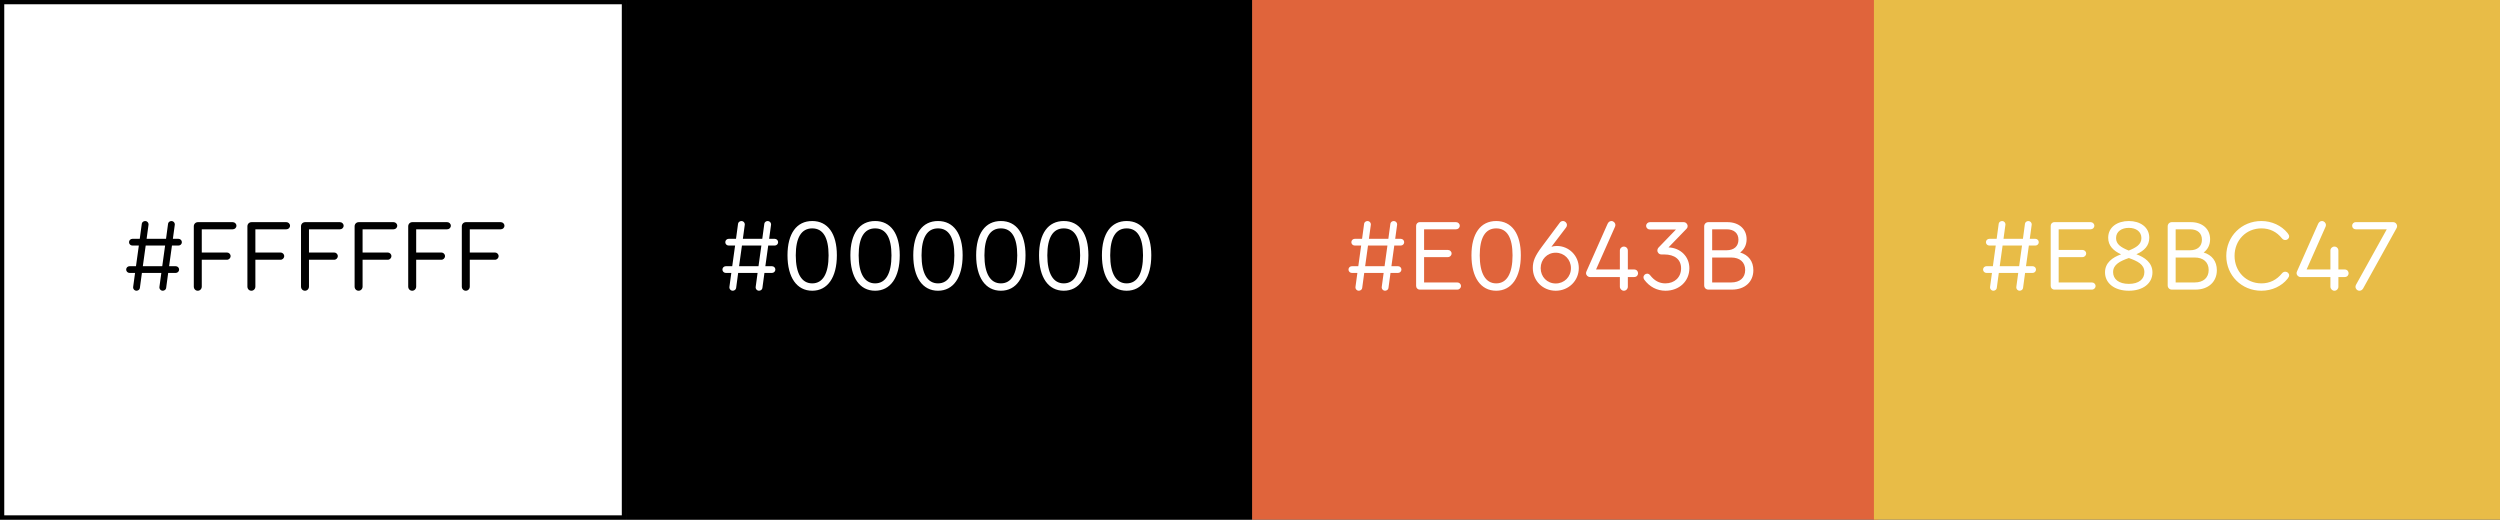
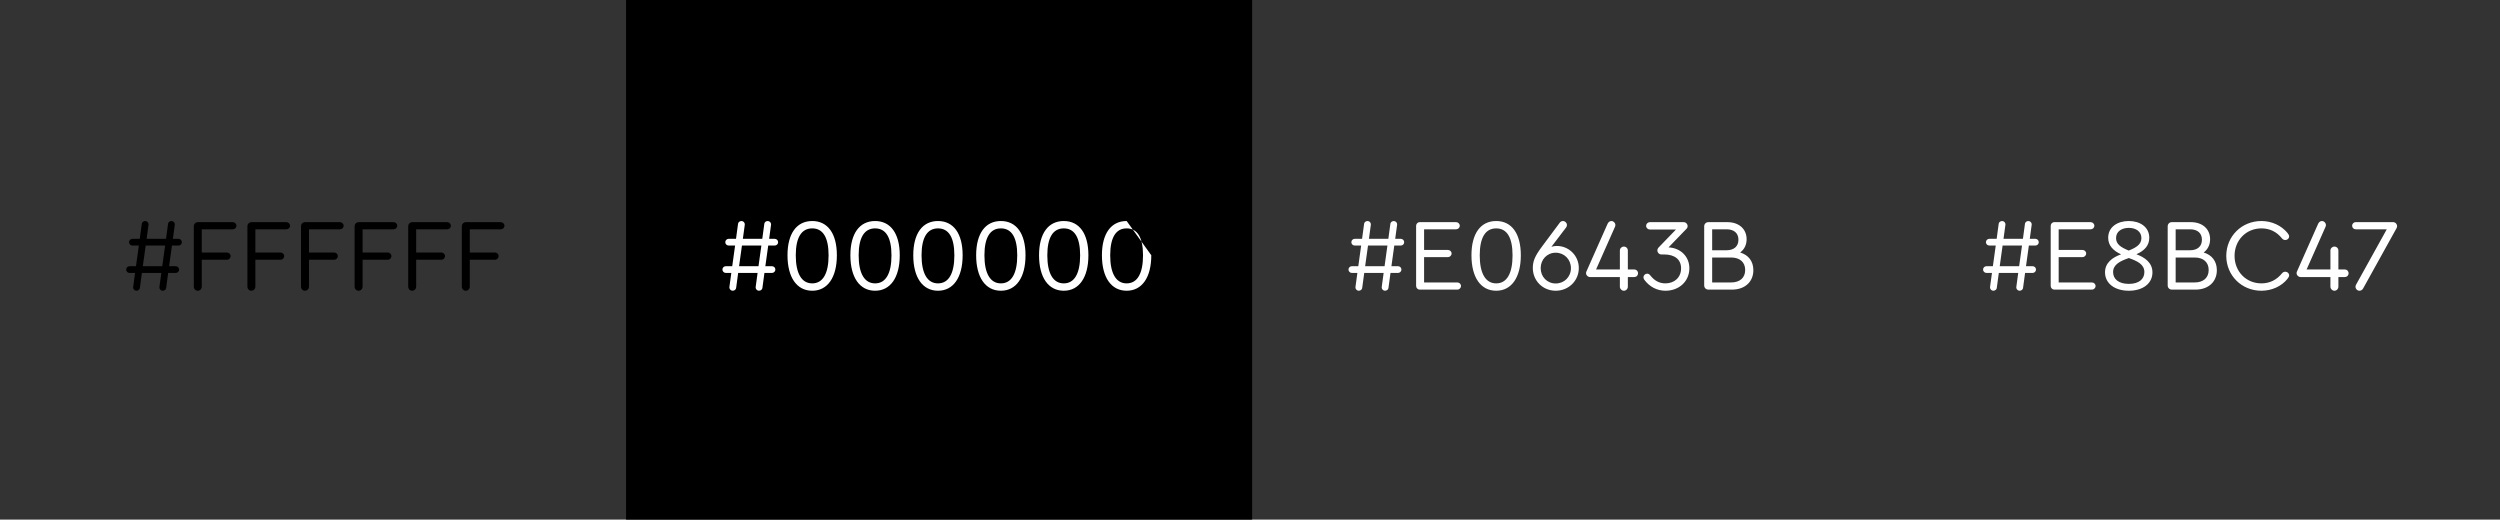
<svg xmlns="http://www.w3.org/2000/svg" width="587" height="122" viewBox="0 0 587 122" fill="none">
  <rect x="0" y="0" width="587" height="122" fill="#333333" stroke="none" />
-   <rect x="0.5" y="0.5" width="146" height="121" fill="white" stroke="black" />
  <rect x="147" width="147" height="122" fill="black" />
-   <rect x="294" width="147" height="122" fill="#E0643B" />
-   <rect x="440" width="147" height="122" fill="#E8BC47" />
  <path d="M41.888 57.656C42.344 57.656 42.704 57.32 42.704 56.864C42.704 56.432 42.344 56.072 41.888 56.072H40.592L41.024 52.904L41.048 52.664C41.048 52.256 40.688 51.896 40.256 51.896C39.848 51.896 39.512 52.184 39.464 52.52L38.984 56.072H34.424L34.856 52.904L34.88 52.664C34.88 52.256 34.52 51.896 34.112 51.896C33.68 51.896 33.344 52.184 33.296 52.52L32.816 56.072H31.112C30.656 56.072 30.296 56.432 30.296 56.864C30.296 57.32 30.656 57.656 31.112 57.656H32.6L31.928 62.504H30.44C29.984 62.504 29.624 62.84 29.624 63.296C29.624 63.728 29.984 64.088 30.44 64.088H31.712L31.28 67.256L31.256 67.496C31.256 67.904 31.616 68.264 32.024 68.264C32.456 68.264 32.792 67.976 32.84 67.64L33.32 64.088H37.88L37.448 67.256L37.424 67.496C37.424 67.904 37.784 68.264 38.192 68.264C38.624 68.264 38.96 67.976 39.008 67.64L39.488 64.088H41.24C41.696 64.088 42.056 63.728 42.056 63.296C42.056 62.84 41.696 62.504 41.24 62.504H39.704L40.376 57.656H41.888ZM33.536 62.504L34.208 57.656H38.768L38.096 62.504H33.536ZM46.44 68.264C46.968 68.264 47.376 67.832 47.376 67.28V60.992H53.28C53.76 60.992 54.144 60.608 54.144 60.128C54.144 59.672 53.76 59.288 53.28 59.288H47.376V53.84H54.648C55.128 53.84 55.512 53.48 55.512 53C55.512 52.544 55.128 52.16 54.648 52.16H46.488C45.912 52.16 45.504 52.592 45.504 53.144V67.28C45.504 67.832 45.888 68.264 46.44 68.264ZM59.026 68.264C59.554 68.264 59.962 67.832 59.962 67.28V60.992H65.866C66.346 60.992 66.73 60.608 66.73 60.128C66.73 59.672 66.346 59.288 65.866 59.288H59.962V53.84H67.234C67.714 53.84 68.098 53.48 68.098 53C68.098 52.544 67.714 52.16 67.234 52.16H59.074C58.498 52.16 58.09 52.592 58.09 53.144V67.28C58.09 67.832 58.474 68.264 59.026 68.264ZM71.612 68.264C72.14 68.264 72.548 67.832 72.548 67.28V60.992H78.452C78.932 60.992 79.316 60.608 79.316 60.128C79.316 59.672 78.932 59.288 78.452 59.288H72.548V53.84H79.82C80.3 53.84 80.684 53.48 80.684 53C80.684 52.544 80.3 52.16 79.82 52.16H71.66C71.084 52.16 70.676 52.592 70.676 53.144V67.28C70.676 67.832 71.06 68.264 71.612 68.264ZM84.198 68.264C84.726 68.264 85.134 67.832 85.134 67.28V60.992H91.038C91.518 60.992 91.902 60.608 91.902 60.128C91.902 59.672 91.518 59.288 91.038 59.288H85.134V53.84H92.406C92.886 53.84 93.27 53.48 93.27 53C93.27 52.544 92.886 52.16 92.406 52.16H84.246C83.67 52.16 83.262 52.592 83.262 53.144V67.28C83.262 67.832 83.646 68.264 84.198 68.264ZM96.784 68.264C97.312 68.264 97.72 67.832 97.72 67.28V60.992H103.624C104.104 60.992 104.488 60.608 104.488 60.128C104.488 59.672 104.104 59.288 103.624 59.288H97.72V53.84H104.992C105.472 53.84 105.856 53.48 105.856 53C105.856 52.544 105.472 52.16 104.992 52.16H96.832C96.256 52.16 95.848 52.592 95.848 53.144V67.28C95.848 67.832 96.232 68.264 96.784 68.264ZM109.37 68.264C109.898 68.264 110.306 67.832 110.306 67.28V60.992H116.21C116.69 60.992 117.074 60.608 117.074 60.128C117.074 59.672 116.69 59.288 116.21 59.288H110.306V53.84H117.578C118.058 53.84 118.442 53.48 118.442 53C118.442 52.544 118.058 52.16 117.578 52.16H109.418C108.842 52.16 108.434 52.592 108.434 53.144V67.28C108.434 67.832 108.818 68.264 109.37 68.264Z" fill="black" />
-   <path d="M181.888 57.656C182.344 57.656 182.704 57.32 182.704 56.864C182.704 56.432 182.344 56.072 181.888 56.072H180.592L181.024 52.904L181.048 52.664C181.048 52.256 180.688 51.896 180.256 51.896C179.848 51.896 179.512 52.184 179.464 52.52L178.984 56.072H174.424L174.856 52.904L174.88 52.664C174.88 52.256 174.52 51.896 174.112 51.896C173.68 51.896 173.344 52.184 173.296 52.52L172.816 56.072H171.112C170.656 56.072 170.296 56.432 170.296 56.864C170.296 57.32 170.656 57.656 171.112 57.656H172.6L171.928 62.504H170.44C169.984 62.504 169.624 62.84 169.624 63.296C169.624 63.728 169.984 64.088 170.44 64.088H171.712L171.28 67.256L171.256 67.496C171.256 67.904 171.616 68.264 172.024 68.264C172.456 68.264 172.792 67.976 172.84 67.64L173.32 64.088H177.88L177.448 67.256L177.424 67.496C177.424 67.904 177.784 68.264 178.192 68.264C178.624 68.264 178.96 67.976 179.008 67.64L179.488 64.088H181.24C181.696 64.088 182.056 63.728 182.056 63.296C182.056 62.84 181.696 62.504 181.24 62.504H179.704L180.376 57.656H181.888ZM173.536 62.504L174.208 57.656H178.768L178.096 62.504H173.536ZM190.712 51.896C187.04 51.896 184.904 54.848 184.904 59.936C184.904 65.144 187.088 68.264 190.712 68.264C194.312 68.264 196.496 65.144 196.496 59.936C196.496 54.848 194.36 51.896 190.712 51.896ZM190.712 53.624C193.256 53.624 194.552 55.784 194.552 59.96C194.552 64.232 193.208 66.536 190.712 66.536C188.216 66.536 186.848 64.208 186.848 59.96C186.848 55.784 188.168 53.624 190.712 53.624ZM205.478 51.896C201.806 51.896 199.67 54.848 199.67 59.936C199.67 65.144 201.854 68.264 205.478 68.264C209.078 68.264 211.262 65.144 211.262 59.936C211.262 54.848 209.126 51.896 205.478 51.896ZM205.478 53.624C208.022 53.624 209.318 55.784 209.318 59.96C209.318 64.232 207.974 66.536 205.478 66.536C202.982 66.536 201.614 64.208 201.614 59.96C201.614 55.784 202.934 53.624 205.478 53.624ZM220.244 51.896C216.572 51.896 214.436 54.848 214.436 59.936C214.436 65.144 216.62 68.264 220.244 68.264C223.844 68.264 226.028 65.144 226.028 59.936C226.028 54.848 223.892 51.896 220.244 51.896ZM220.244 53.624C222.788 53.624 224.084 55.784 224.084 59.96C224.084 64.232 222.74 66.536 220.244 66.536C217.748 66.536 216.38 64.208 216.38 59.96C216.38 55.784 217.7 53.624 220.244 53.624ZM235.009 51.896C231.337 51.896 229.201 54.848 229.201 59.936C229.201 65.144 231.385 68.264 235.009 68.264C238.609 68.264 240.793 65.144 240.793 59.936C240.793 54.848 238.657 51.896 235.009 51.896ZM235.009 53.624C237.553 53.624 238.849 55.784 238.849 59.96C238.849 64.232 237.505 66.536 235.009 66.536C232.513 66.536 231.145 64.208 231.145 59.96C231.145 55.784 232.465 53.624 235.009 53.624ZM249.775 51.896C246.103 51.896 243.967 54.848 243.967 59.936C243.967 65.144 246.151 68.264 249.775 68.264C253.375 68.264 255.559 65.144 255.559 59.936C255.559 54.848 253.423 51.896 249.775 51.896ZM249.775 53.624C252.319 53.624 253.615 55.784 253.615 59.96C253.615 64.232 252.271 66.536 249.775 66.536C247.279 66.536 245.911 64.208 245.911 59.96C245.911 55.784 247.231 53.624 249.775 53.624ZM264.54 51.896C260.868 51.896 258.732 54.848 258.732 59.936C258.732 65.144 260.916 68.264 264.54 68.264C268.14 68.264 270.324 65.144 270.324 59.936C270.324 54.848 268.188 51.896 264.54 51.896ZM264.54 53.624C267.084 53.624 268.38 55.784 268.38 59.96C268.38 64.232 267.036 66.536 264.54 66.536C262.044 66.536 260.676 64.208 260.676 59.96C260.676 55.784 261.996 53.624 264.54 53.624Z" fill="white" />
+   <path d="M181.888 57.656C182.344 57.656 182.704 57.32 182.704 56.864C182.704 56.432 182.344 56.072 181.888 56.072H180.592L181.024 52.904L181.048 52.664C181.048 52.256 180.688 51.896 180.256 51.896C179.848 51.896 179.512 52.184 179.464 52.52L178.984 56.072H174.424L174.856 52.904L174.88 52.664C174.88 52.256 174.52 51.896 174.112 51.896C173.68 51.896 173.344 52.184 173.296 52.52L172.816 56.072H171.112C170.656 56.072 170.296 56.432 170.296 56.864C170.296 57.32 170.656 57.656 171.112 57.656H172.6L171.928 62.504H170.44C169.984 62.504 169.624 62.84 169.624 63.296C169.624 63.728 169.984 64.088 170.44 64.088H171.712L171.28 67.256L171.256 67.496C171.256 67.904 171.616 68.264 172.024 68.264C172.456 68.264 172.792 67.976 172.84 67.64L173.32 64.088H177.88L177.448 67.256L177.424 67.496C177.424 67.904 177.784 68.264 178.192 68.264C178.624 68.264 178.96 67.976 179.008 67.64L179.488 64.088H181.24C181.696 64.088 182.056 63.728 182.056 63.296C182.056 62.84 181.696 62.504 181.24 62.504H179.704L180.376 57.656H181.888ZM173.536 62.504L174.208 57.656H178.768L178.096 62.504H173.536ZM190.712 51.896C187.04 51.896 184.904 54.848 184.904 59.936C184.904 65.144 187.088 68.264 190.712 68.264C194.312 68.264 196.496 65.144 196.496 59.936C196.496 54.848 194.36 51.896 190.712 51.896ZM190.712 53.624C193.256 53.624 194.552 55.784 194.552 59.96C194.552 64.232 193.208 66.536 190.712 66.536C188.216 66.536 186.848 64.208 186.848 59.96C186.848 55.784 188.168 53.624 190.712 53.624ZM205.478 51.896C201.806 51.896 199.67 54.848 199.67 59.936C199.67 65.144 201.854 68.264 205.478 68.264C209.078 68.264 211.262 65.144 211.262 59.936C211.262 54.848 209.126 51.896 205.478 51.896ZM205.478 53.624C208.022 53.624 209.318 55.784 209.318 59.96C209.318 64.232 207.974 66.536 205.478 66.536C202.982 66.536 201.614 64.208 201.614 59.96C201.614 55.784 202.934 53.624 205.478 53.624ZM220.244 51.896C216.572 51.896 214.436 54.848 214.436 59.936C214.436 65.144 216.62 68.264 220.244 68.264C223.844 68.264 226.028 65.144 226.028 59.936C226.028 54.848 223.892 51.896 220.244 51.896ZM220.244 53.624C222.788 53.624 224.084 55.784 224.084 59.96C224.084 64.232 222.74 66.536 220.244 66.536C217.748 66.536 216.38 64.208 216.38 59.96C216.38 55.784 217.7 53.624 220.244 53.624ZM235.009 51.896C231.337 51.896 229.201 54.848 229.201 59.936C229.201 65.144 231.385 68.264 235.009 68.264C238.609 68.264 240.793 65.144 240.793 59.936C240.793 54.848 238.657 51.896 235.009 51.896ZM235.009 53.624C237.553 53.624 238.849 55.784 238.849 59.96C238.849 64.232 237.505 66.536 235.009 66.536C232.513 66.536 231.145 64.208 231.145 59.96C231.145 55.784 232.465 53.624 235.009 53.624ZM249.775 51.896C246.103 51.896 243.967 54.848 243.967 59.936C243.967 65.144 246.151 68.264 249.775 68.264C253.375 68.264 255.559 65.144 255.559 59.936C255.559 54.848 253.423 51.896 249.775 51.896ZM249.775 53.624C252.319 53.624 253.615 55.784 253.615 59.96C253.615 64.232 252.271 66.536 249.775 66.536C247.279 66.536 245.911 64.208 245.911 59.96C245.911 55.784 247.231 53.624 249.775 53.624ZM264.54 51.896C260.868 51.896 258.732 54.848 258.732 59.936C258.732 65.144 260.916 68.264 264.54 68.264C268.14 68.264 270.324 65.144 270.324 59.936ZM264.54 53.624C267.084 53.624 268.38 55.784 268.38 59.96C268.38 64.232 267.036 66.536 264.54 66.536C262.044 66.536 260.676 64.208 260.676 59.96C260.676 55.784 261.996 53.624 264.54 53.624Z" fill="white" />
  <path d="M328.888 57.656C329.344 57.656 329.704 57.32 329.704 56.864C329.704 56.432 329.344 56.072 328.888 56.072H327.592L328.024 52.904L328.048 52.664C328.048 52.256 327.688 51.896 327.256 51.896C326.848 51.896 326.512 52.184 326.464 52.52L325.984 56.072H321.424L321.856 52.904L321.88 52.664C321.88 52.256 321.52 51.896 321.112 51.896C320.68 51.896 320.344 52.184 320.296 52.52L319.816 56.072H318.112C317.656 56.072 317.296 56.432 317.296 56.864C317.296 57.32 317.656 57.656 318.112 57.656H319.6L318.928 62.504H317.44C316.984 62.504 316.624 62.84 316.624 63.296C316.624 63.728 316.984 64.088 317.44 64.088H318.712L318.28 67.256L318.256 67.496C318.256 67.904 318.616 68.264 319.024 68.264C319.456 68.264 319.792 67.976 319.84 67.64L320.32 64.088H324.88L324.448 67.256L324.424 67.496C324.424 67.904 324.784 68.264 325.192 68.264C325.624 68.264 325.96 67.976 326.008 67.64L326.488 64.088H328.24C328.696 64.088 329.056 63.728 329.056 63.296C329.056 62.84 328.696 62.504 328.24 62.504H326.704L327.376 57.656H328.888ZM320.536 62.504L321.208 57.656H325.768L325.096 62.504H320.536ZM333.368 68H342.176C342.656 68 343.04 67.616 343.04 67.16C343.04 66.68 342.656 66.32 342.176 66.32H334.376V60.368H339.968C340.448 60.368 340.832 59.984 340.832 59.528C340.832 59.048 340.448 58.688 339.968 58.688H334.376V53.84H341.888C342.368 53.84 342.752 53.48 342.752 53C342.752 52.544 342.368 52.16 341.888 52.16H333.368C332.864 52.16 332.504 52.544 332.504 53.024V67.136C332.504 67.616 332.864 68 333.368 68ZM351.306 51.896C347.634 51.896 345.498 54.848 345.498 59.936C345.498 65.144 347.682 68.264 351.306 68.264C354.906 68.264 357.09 65.144 357.09 59.936C357.09 54.848 354.954 51.896 351.306 51.896ZM351.306 53.624C353.85 53.624 355.146 55.784 355.146 59.96C355.146 64.232 353.802 66.536 351.306 66.536C348.81 66.536 347.442 64.208 347.442 59.96C347.442 55.784 348.762 53.624 351.306 53.624ZM365.544 57.752C365.064 57.752 364.632 57.824 364.272 57.944L367.704 53.432C367.848 53.24 367.92 53.048 367.92 52.832C367.92 52.328 367.488 51.896 366.984 51.896C366.648 51.896 366.36 52.064 366.168 52.376L362.04 57.92C360.408 60.104 359.904 61.328 359.904 62.912C359.904 65.912 362.232 68.264 365.28 68.264C368.328 68.264 370.704 65.912 370.704 62.936C370.704 60.056 368.4 57.752 365.544 57.752ZM365.28 66.56C363.264 66.56 361.752 65 361.752 62.96C361.752 60.92 363.264 59.336 365.28 59.336C367.296 59.336 368.856 60.92 368.856 62.96C368.856 65 367.296 66.56 365.28 66.56ZM383.682 63.272H382.218V58.832C382.218 58.304 381.81 57.896 381.282 57.896C380.778 57.896 380.346 58.304 380.346 58.832V63.272H374.754L379.194 53.264C379.266 53.096 379.29 52.976 379.29 52.832C379.29 52.328 378.858 51.896 378.354 51.896C377.922 51.896 377.61 52.208 377.442 52.592L372.498 63.728C372.426 63.896 372.402 64.016 372.402 64.136C372.402 64.64 372.834 65.048 373.338 65.048H380.346V67.328C380.346 67.832 380.778 68.264 381.282 68.264C381.81 68.264 382.218 67.832 382.218 67.328V65.048H383.682C384.306 65.048 384.618 64.616 384.618 64.16C384.618 63.728 384.306 63.272 383.682 63.272ZM391.767 58.088L396.015 53.696C396.183 53.528 396.255 53.336 396.255 53.096C396.255 52.592 395.847 52.16 395.319 52.16H387.399C386.919 52.16 386.511 52.544 386.511 53.024C386.511 53.528 386.919 53.888 387.399 53.888H393.519L389.463 58.088C389.271 58.28 389.151 58.544 389.151 58.808C389.151 59.312 389.559 59.744 390.087 59.744H390.711C393.255 59.744 394.719 60.944 394.719 63.008C394.719 65.096 393.207 66.536 391.023 66.536C389.583 66.536 388.431 65.888 387.447 64.616C387.255 64.376 387.015 64.256 386.751 64.256C386.295 64.256 385.887 64.64 385.887 65.12C385.887 65.264 385.935 65.456 386.055 65.648C387.303 67.352 389.079 68.264 391.047 68.264C394.287 68.264 396.663 66.032 396.663 62.984C396.663 60.248 394.599 58.208 391.767 58.088ZM408.593 59.288C409.553 58.568 410.105 57.488 410.105 56.168C410.105 53.768 408.305 52.16 405.593 52.16H401.129C400.553 52.16 400.145 52.592 400.145 53.144V67.016C400.145 67.568 400.553 68 401.129 68H406.673C409.697 68 411.689 66.176 411.689 63.44C411.689 61.352 410.537 59.864 408.593 59.288ZM405.401 53.84C407.153 53.84 408.185 54.752 408.185 56.288C408.185 57.848 407.129 58.76 405.401 58.76H402.017V53.84H405.401ZM406.481 66.32H402.017V60.464H406.481C408.521 60.464 409.769 61.568 409.769 63.392C409.769 65.216 408.521 66.32 406.481 66.32Z" fill="white" />
  <path d="M477.888 57.656C478.344 57.656 478.704 57.32 478.704 56.864C478.704 56.432 478.344 56.072 477.888 56.072H476.592L477.024 52.904L477.048 52.664C477.048 52.256 476.688 51.896 476.256 51.896C475.848 51.896 475.512 52.184 475.464 52.52L474.984 56.072H470.424L470.856 52.904L470.88 52.664C470.88 52.256 470.52 51.896 470.112 51.896C469.68 51.896 469.344 52.184 469.296 52.52L468.816 56.072H467.112C466.656 56.072 466.296 56.432 466.296 56.864C466.296 57.32 466.656 57.656 467.112 57.656H468.6L467.928 62.504H466.44C465.984 62.504 465.624 62.84 465.624 63.296C465.624 63.728 465.984 64.088 466.44 64.088H467.712L467.28 67.256L467.256 67.496C467.256 67.904 467.616 68.264 468.024 68.264C468.456 68.264 468.792 67.976 468.84 67.64L469.32 64.088H473.88L473.448 67.256L473.424 67.496C473.424 67.904 473.784 68.264 474.192 68.264C474.624 68.264 474.96 67.976 475.008 67.64L475.488 64.088H477.24C477.696 64.088 478.056 63.728 478.056 63.296C478.056 62.84 477.696 62.504 477.24 62.504H475.704L476.376 57.656H477.888ZM469.536 62.504L470.208 57.656H474.768L474.096 62.504H469.536ZM482.368 68H491.176C491.656 68 492.04 67.616 492.04 67.16C492.04 66.68 491.656 66.32 491.176 66.32H483.376V60.368H488.968C489.448 60.368 489.832 59.984 489.832 59.528C489.832 59.048 489.448 58.688 488.968 58.688H483.376V53.84H490.888C491.368 53.84 491.752 53.48 491.752 53C491.752 52.544 491.368 52.16 490.888 52.16H482.368C481.864 52.16 481.504 52.544 481.504 53.024V67.136C481.504 67.616 481.864 68 482.368 68ZM501.626 59.696C503.546 58.856 504.65 57.632 504.65 55.832C504.65 53.288 502.466 51.896 499.85 51.896C497.186 51.896 495.002 53.288 495.002 55.832C495.002 57.704 496.226 58.88 498.026 59.72C495.986 60.44 494.258 61.712 494.258 63.944C494.258 66.512 496.49 68.264 499.85 68.264C503.21 68.264 505.394 66.512 505.394 63.968C505.394 61.64 503.546 60.416 501.626 59.696ZM496.85 55.904C496.85 54.368 498.146 53.504 499.85 53.504C501.53 53.504 502.802 54.368 502.802 55.904C502.802 57.368 501.626 58.112 499.826 58.832C498.026 58.088 496.85 57.368 496.85 55.904ZM499.85 66.656C497.474 66.656 496.154 65.528 496.154 63.896C496.154 62.096 497.81 61.304 499.85 60.584C501.866 61.304 503.498 62.072 503.498 63.896C503.498 65.528 502.226 66.656 499.85 66.656ZM517.421 59.288C518.381 58.568 518.933 57.488 518.933 56.168C518.933 53.768 517.133 52.16 514.421 52.16H509.957C509.381 52.16 508.973 52.592 508.973 53.144V67.016C508.973 67.568 509.381 68 509.957 68H515.501C518.525 68 520.517 66.176 520.517 63.44C520.517 61.352 519.365 59.864 517.421 59.288ZM514.229 53.84C515.981 53.84 517.013 54.752 517.013 56.288C517.013 57.848 515.957 58.76 514.229 58.76H510.845V53.84H514.229ZM515.309 66.32H510.845V60.464H515.309C517.349 60.464 518.597 61.568 518.597 63.392C518.597 65.216 517.349 66.32 515.309 66.32ZM530.962 68.264C533.434 68.264 535.738 67.208 537.13 65.432C537.394 65.096 537.49 64.88 537.49 64.64C537.49 64.184 537.082 63.8 536.602 63.8C536.29 63.8 536.026 63.92 535.81 64.184C534.562 65.72 532.93 66.536 530.986 66.536C527.386 66.536 524.674 63.752 524.674 60.08C524.674 56.408 527.386 53.624 530.986 53.624C532.93 53.624 534.562 54.416 535.81 55.976C536.026 56.24 536.29 56.36 536.602 56.36C537.082 56.36 537.49 55.976 537.49 55.52C537.49 55.28 537.394 55.064 537.13 54.728C535.69 52.952 533.41 51.896 530.962 51.896C526.33 51.896 522.73 55.496 522.73 60.08C522.73 64.664 526.33 68.264 530.962 68.264ZM550.518 63.272H549.054V58.832C549.054 58.304 548.646 57.896 548.118 57.896C547.614 57.896 547.182 58.304 547.182 58.832V63.272H541.59L546.03 53.264C546.102 53.096 546.126 52.976 546.126 52.832C546.126 52.328 545.694 51.896 545.19 51.896C544.758 51.896 544.446 52.208 544.278 52.592L539.334 63.728C539.262 63.896 539.238 64.016 539.238 64.136C539.238 64.64 539.67 65.048 540.174 65.048H547.182V67.328C547.182 67.832 547.614 68.264 548.118 68.264C548.646 68.264 549.054 67.832 549.054 67.328V65.048H550.518C551.142 65.048 551.454 64.616 551.454 64.16C551.454 63.728 551.142 63.272 550.518 63.272ZM561.902 52.16H553.142C552.638 52.16 552.278 52.544 552.278 53C552.278 53.48 552.638 53.84 553.142 53.84H560.414L553.214 66.824C553.118 66.992 553.07 67.16 553.07 67.328C553.07 67.832 553.478 68.264 554.006 68.264C554.342 68.264 554.654 68.072 554.846 67.76L562.694 53.6C562.79 53.456 562.838 53.288 562.838 53.096C562.838 52.592 562.43 52.16 561.902 52.16Z" fill="white" />
</svg>